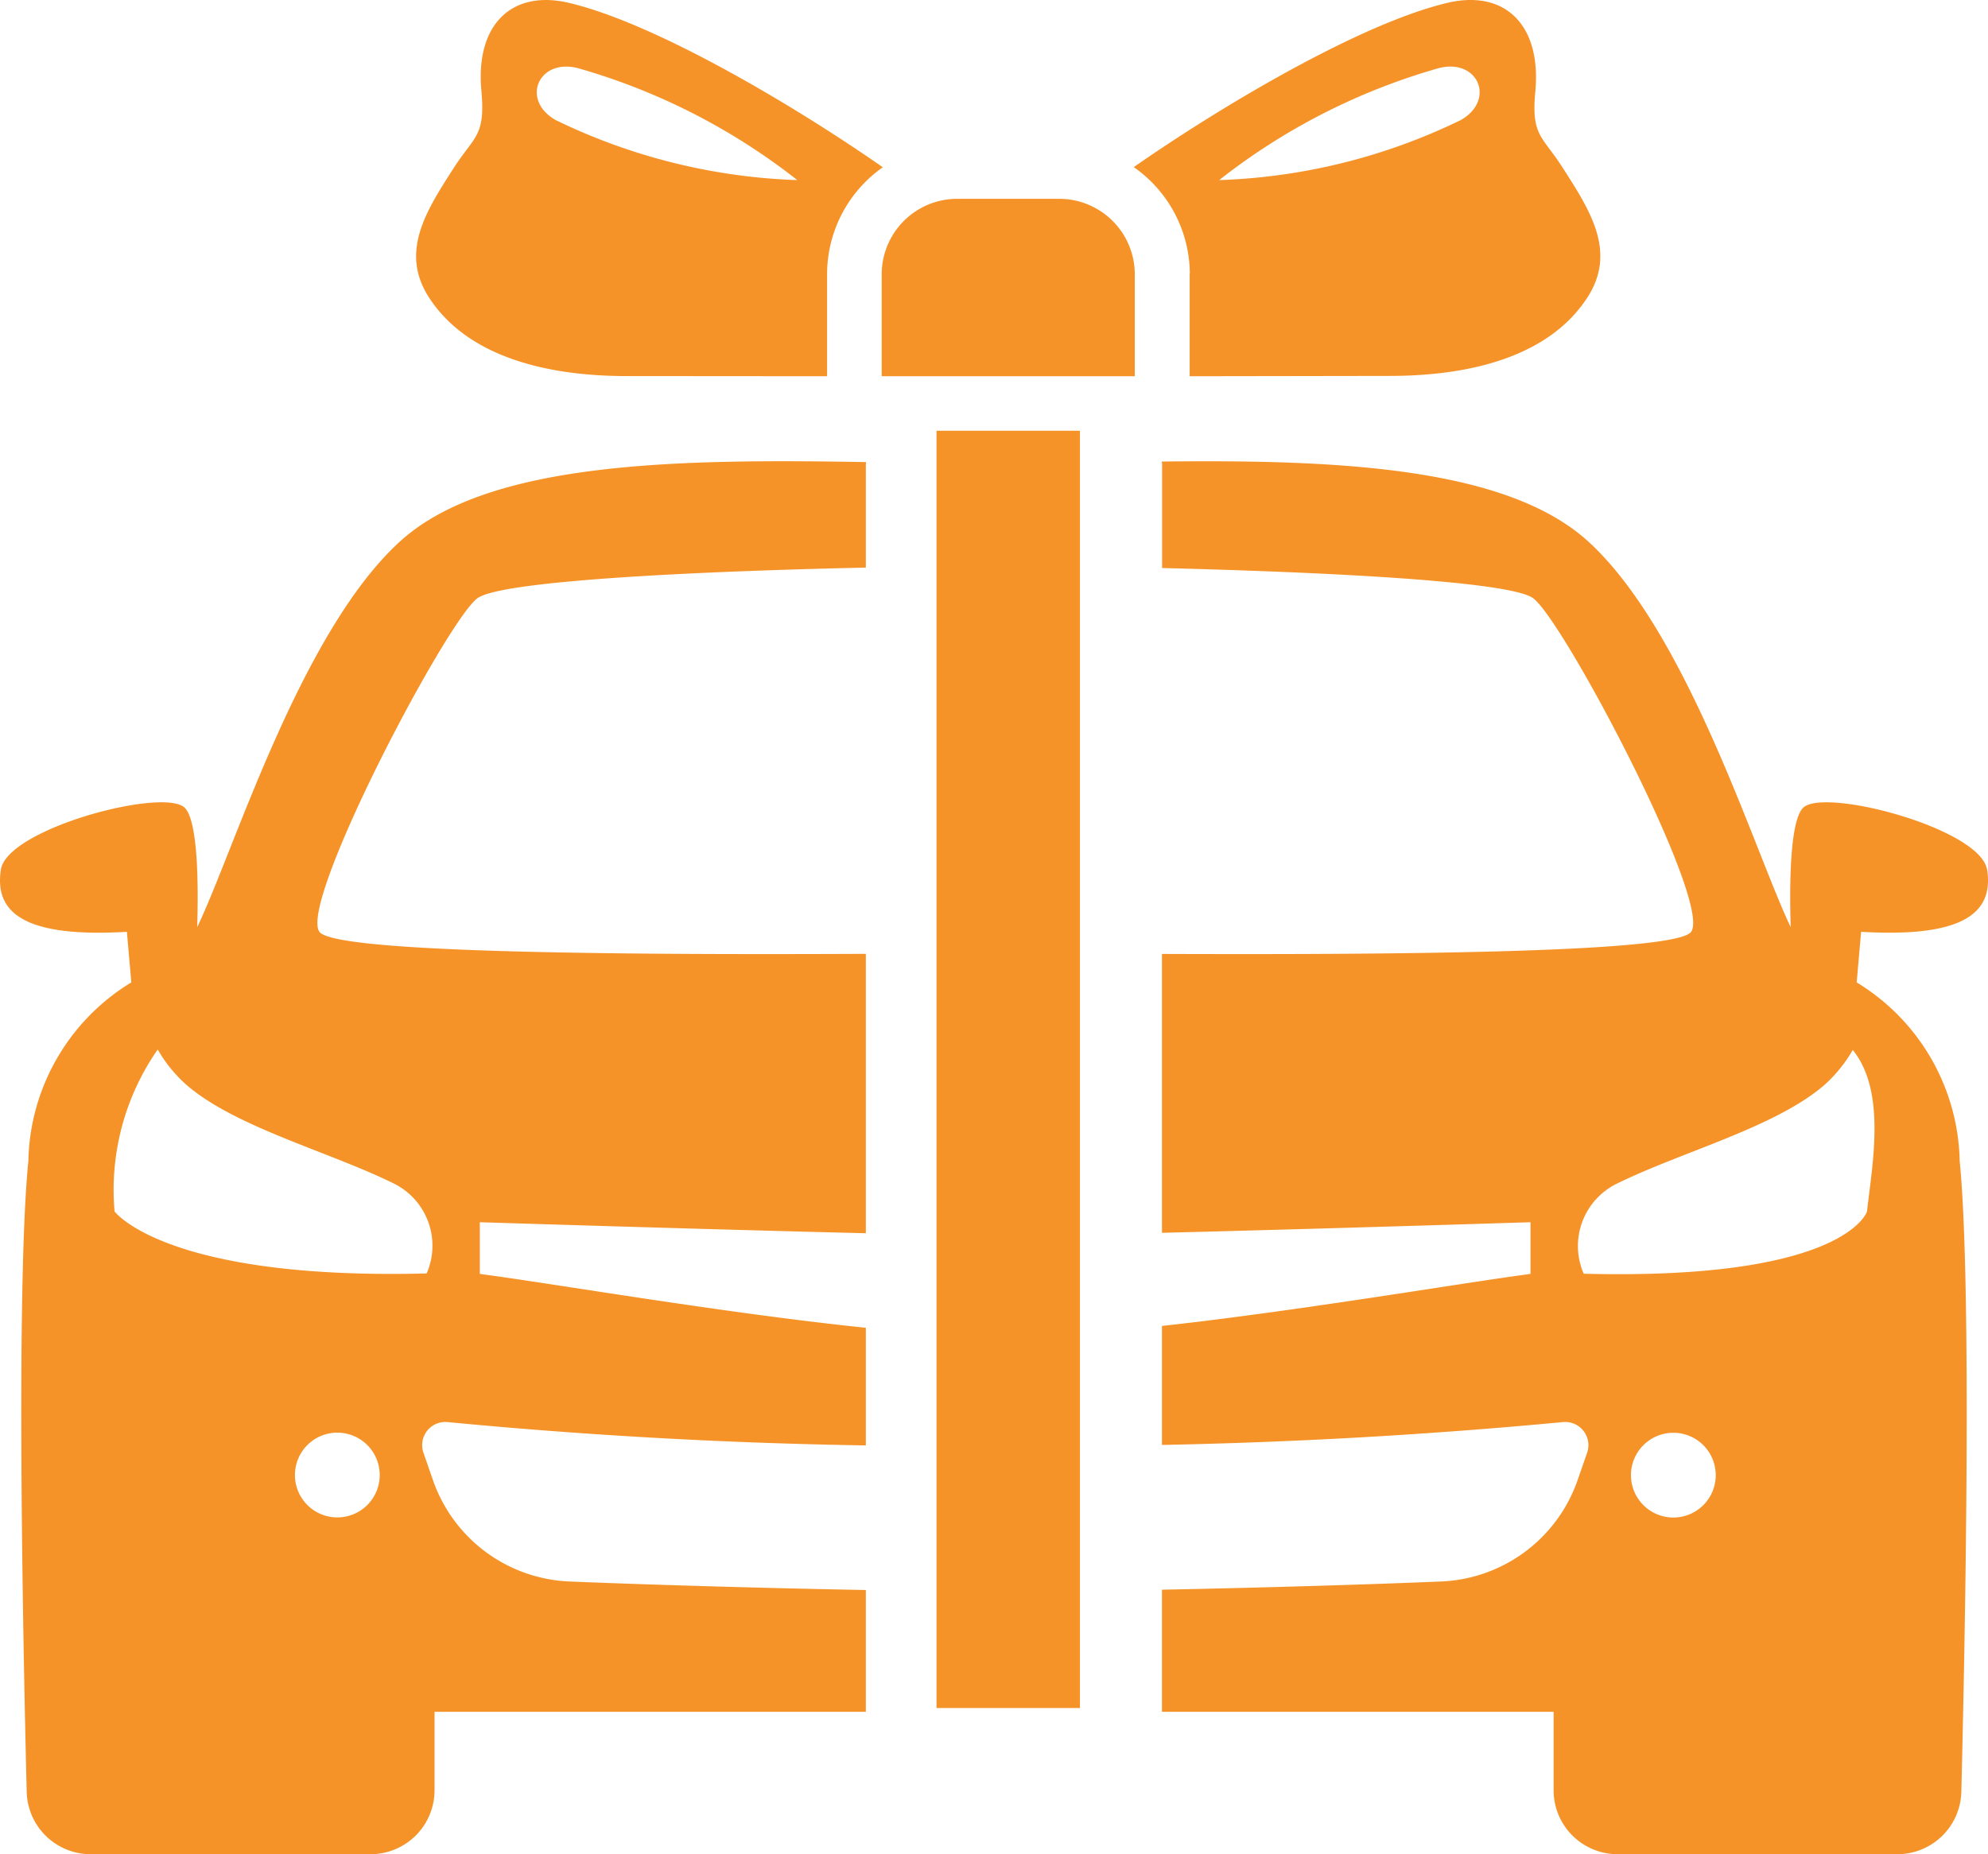
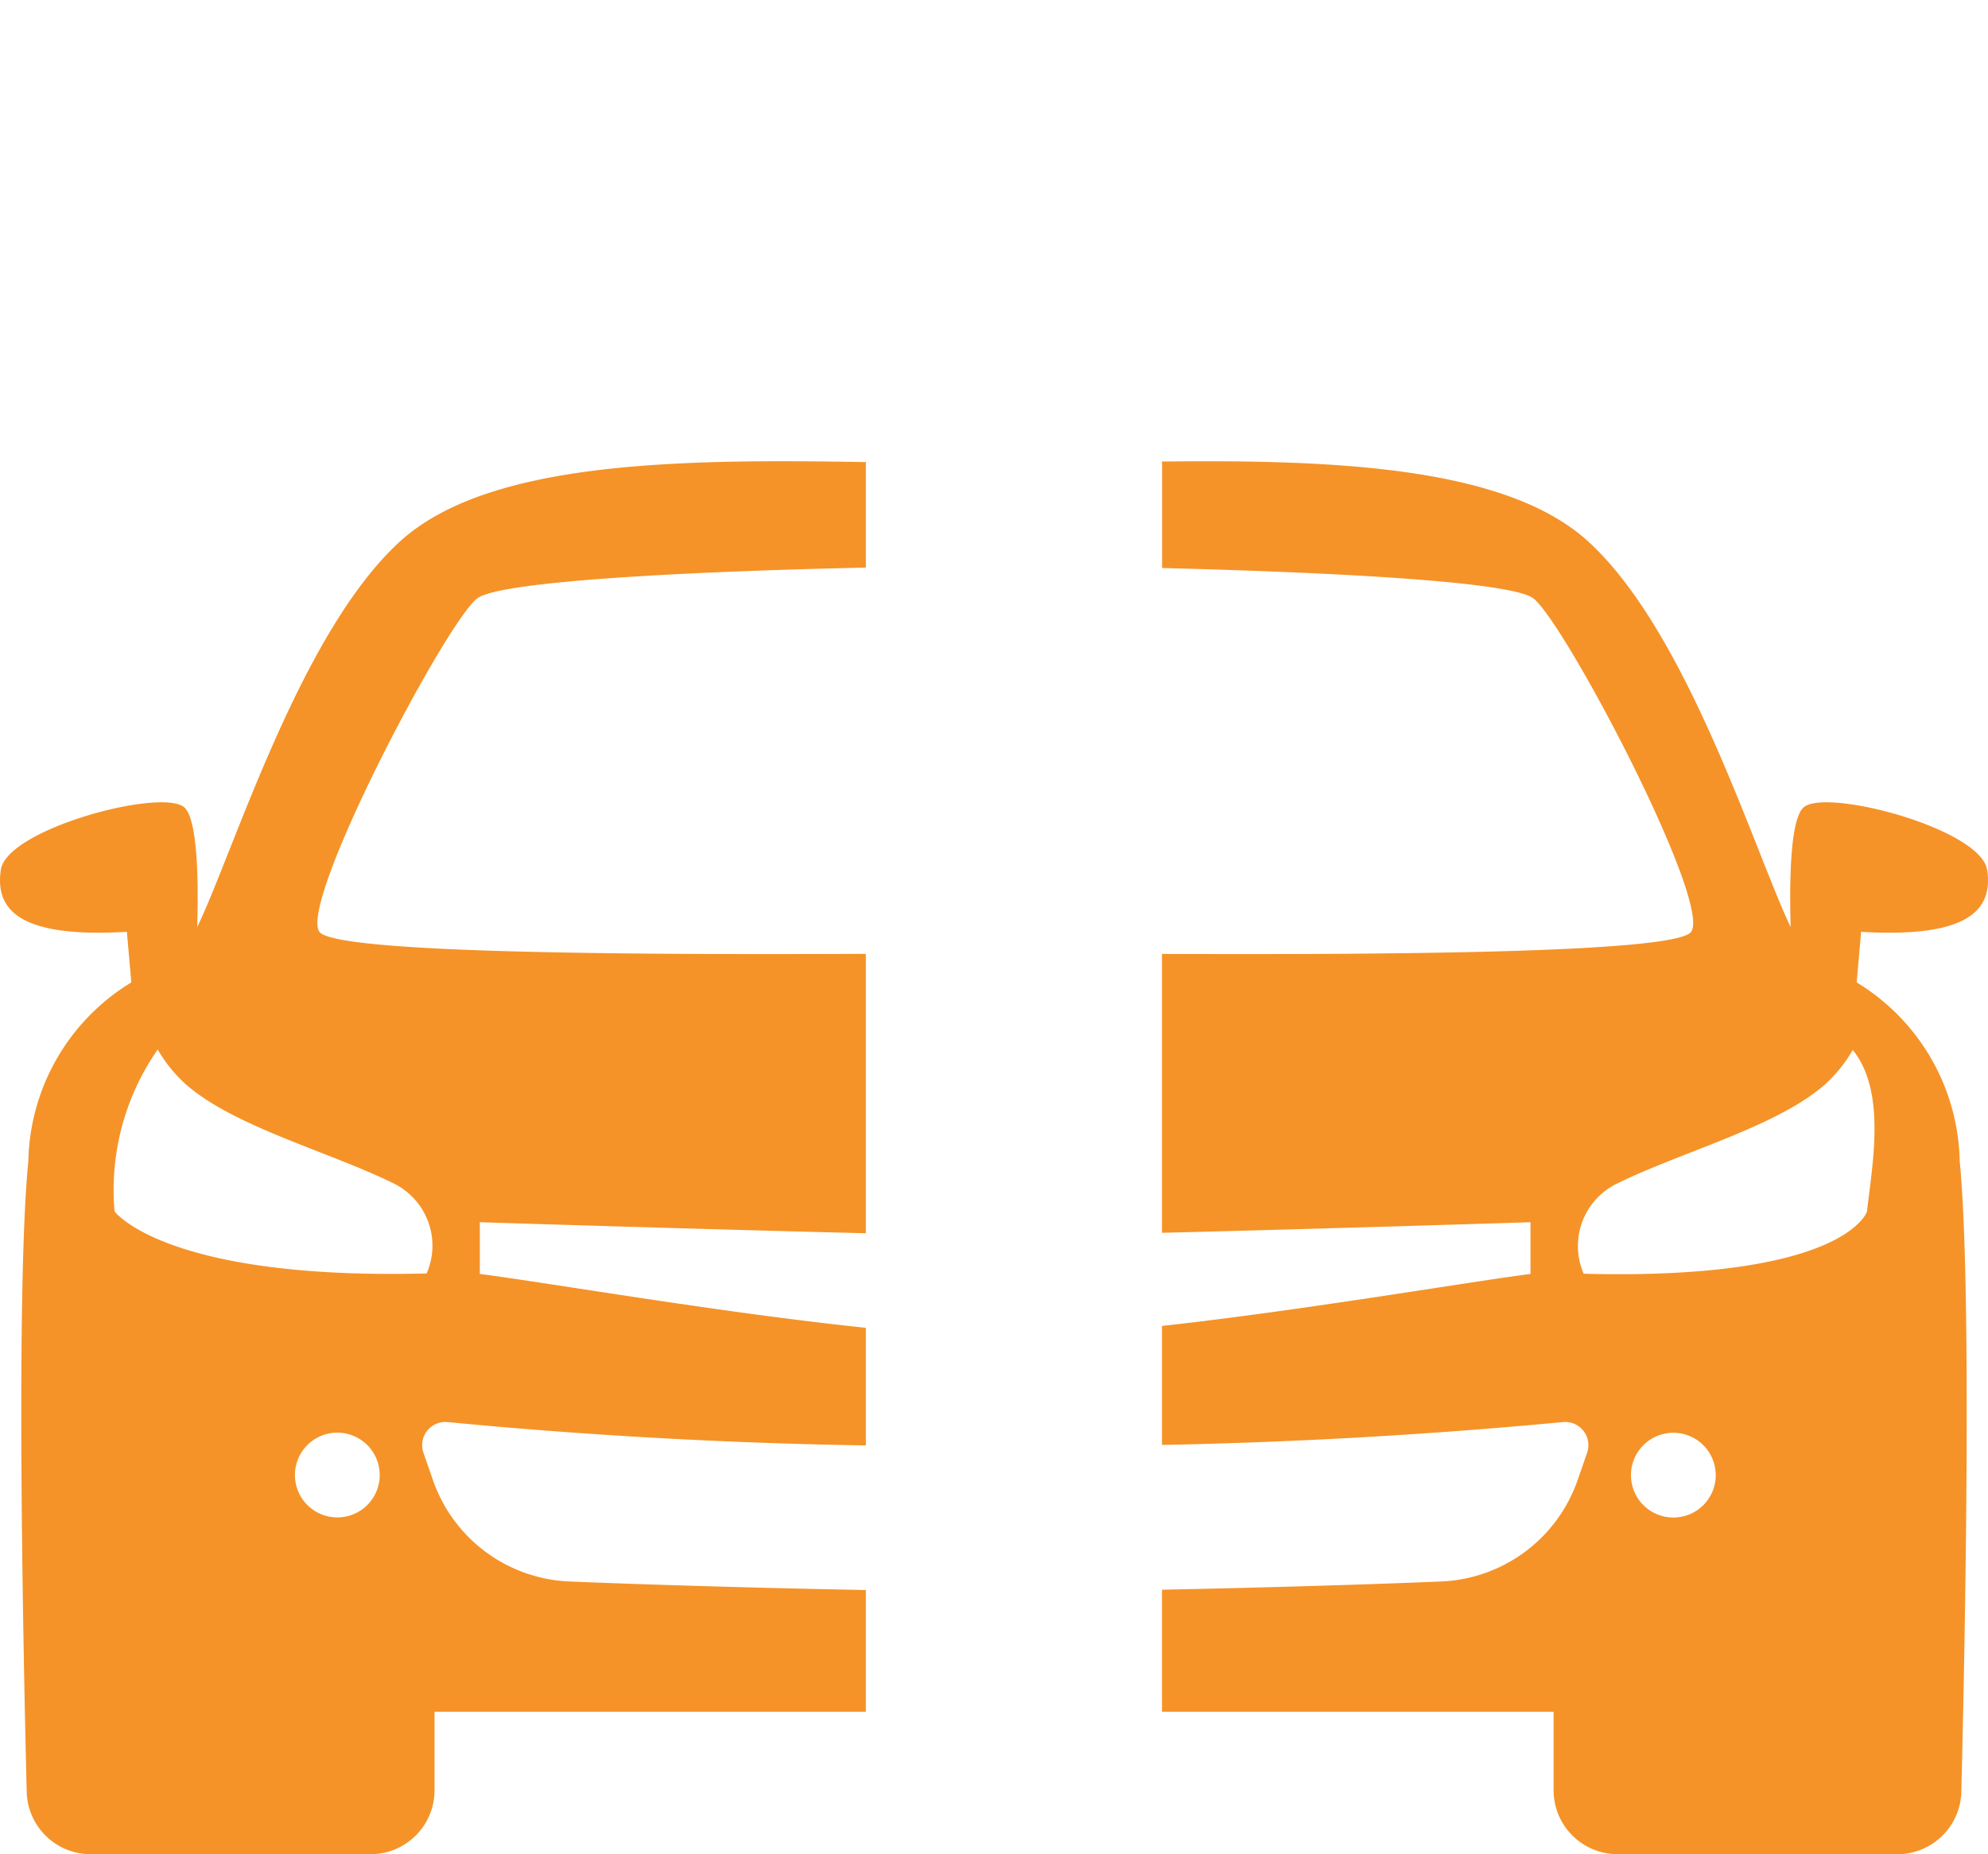
<svg xmlns="http://www.w3.org/2000/svg" width="50.324" height="46.947" viewBox="0 0 50.324 46.947">
  <defs>
    <clipPath id="clip-path">
      <rect id="Rectangle_425" data-name="Rectangle 425" width="50.324" height="46.947" transform="translate(0 0)" fill="none" />
    </clipPath>
  </defs>
  <g id="Group_66" data-name="Group 66" transform="translate(0 0)">
    <g id="Group_65" data-name="Group 65" clip-path="url(#clip-path)">
      <path id="Path_141" data-name="Path 141" d="M50.3,22.023h0c-.157-1.046-4.133-2.093-4.656-1.57-.333.333-.348,1.915-.315,3.022C44.4,21.527,42.718,16,40.2,13.706c-2.068-1.879-6.332-2.071-10.79-2.02,0,.023.007.042.007.065v2.631c3.987.1,8.828.325,9.4.77.8.618,4.534,7.723,3.99,8.444-.414.549-8.108.576-13.393.557v7.061c4.036-.1,9.329-.268,9.329-.268v1.309c-1.768.233-5.8.927-9.329,1.317v3.013q5.079-.1,10.142-.578a.588.588,0,0,1,.649.518.581.581,0,0,1-.029.258l-.241.694a3.823,3.823,0,0,1-3.449,2.565c-1.669.071-4.448.157-7.072.208v3.092h9.914v1.986a1.619,1.619,0,0,0,1.619,1.619h7.084a1.619,1.619,0,0,0,1.618-1.579c.091-3.68.274-12.761-.042-15.976A5.418,5.418,0,0,0,47,24.874l.112-1.281c2.668.157,3.348-.523,3.191-1.57m-7.944,16.4a1.073,1.073,0,1,1,1.073-1.073,1.072,1.072,0,0,1-1.073,1.073m4.9-7.743v0s-.548,1.741-7.169,1.57a1.756,1.756,0,0,1,.853-2.287c1.642-.808,4.046-1.433,5.268-2.517a3.635,3.635,0,0,0,.69-.862c.853,1.058.494,2.9.358,4.1" fill="#f59328" />
      <path id="Path_142" data-name="Path 142" d="M21.918,40.258c-2.748-.05-5.747-.142-7.509-.216a3.823,3.823,0,0,1-3.449-2.565l-.241-.694a.587.587,0,0,1,.362-.747.581.581,0,0,1,.258-.029q5.277.506,10.579.59V33.619c-3.629-.378-7.927-1.122-9.772-1.364V30.946s5.692.18,9.772.279V24.151c-5.287.022-13.4.009-13.83-.555-.543-.721,3.192-7.826,3.99-8.444.6-.461,5.78-.693,9.84-.781v-2.62c0-.018.005-.033.005-.051-4.811-.085-9.571-.014-11.794,2.006-2.519,2.29-4.2,7.82-5.137,9.769.033-1.107.018-2.689-.315-3.022-.523-.523-4.5.523-4.656,1.57s.523,1.727,3.191,1.57l.112,1.281A5.417,5.417,0,0,0,.718,29.392C.4,32.607.585,41.683.676,45.368a1.619,1.619,0,0,0,1.618,1.579H9.378A1.619,1.619,0,0,0,11,45.331V43.342H21.918ZM8.539,38.42a1.073,1.073,0,1,1,1.073-1.073A1.072,1.072,0,0,1,8.539,38.42M2.9,30.673a6.22,6.22,0,0,1,1.092-4.1,3.635,3.635,0,0,0,.69.862c1.218,1.088,3.626,1.714,5.269,2.522a1.756,1.756,0,0,1,.849,2.286c-6.621.171-7.9-1.57-7.9-1.57" fill="#f59328" />
-       <rect id="Rectangle_424" data-name="Rectangle 424" width="3.63" height="32.34" transform="translate(23.707 10.906)" fill="#f59328" />
-       <path id="Path_143" data-name="Path 143" d="M22.319,9.525h6.407V6.934a1.913,1.913,0,0,0-1.912-1.9H24.23a1.913,1.913,0,0,0-1.911,1.9Z" fill="#f59328" fill-rule="evenodd" />
-       <path id="Path_144" data-name="Path 144" d="M20.937,9.526V6.935a3.307,3.307,0,0,1,1.411-2.7C20.026,2.619,16.591.6,14.433.08,12.977-.279,12.029.6,12.186,2.3c.105,1.166-.18,1.136-.717,1.979-.695,1.083-1.367,2.129-.583,3.293.956,1.434,2.89,1.95,4.981,1.95ZM20.183,4.56a15.129,15.129,0,0,1-6.108-1.516c-.9-.5-.456-1.568.545-1.321A16.112,16.112,0,0,1,20.183,4.56" fill="#f59328" fill-rule="evenodd" />
-       <path id="Path_145" data-name="Path 145" d="M30.115,6.935V9.526l5.063-.008c2.1,0,4.025-.515,4.981-1.949.783-1.165.111-2.211-.583-3.293-.53-.843-.822-.814-.709-1.979C39.016.6,38.068-.279,36.611.079,34.453.6,31.019,2.618,28.7,4.231a3.314,3.314,0,0,1,1.419,2.7M36.97,3.044A15.1,15.1,0,0,1,30.862,4.56a16.084,16.084,0,0,1,5.57-2.838c.994-.246,1.434.822.538,1.322" fill="#f59328" fill-rule="evenodd" />
    </g>
  </g>
</svg>